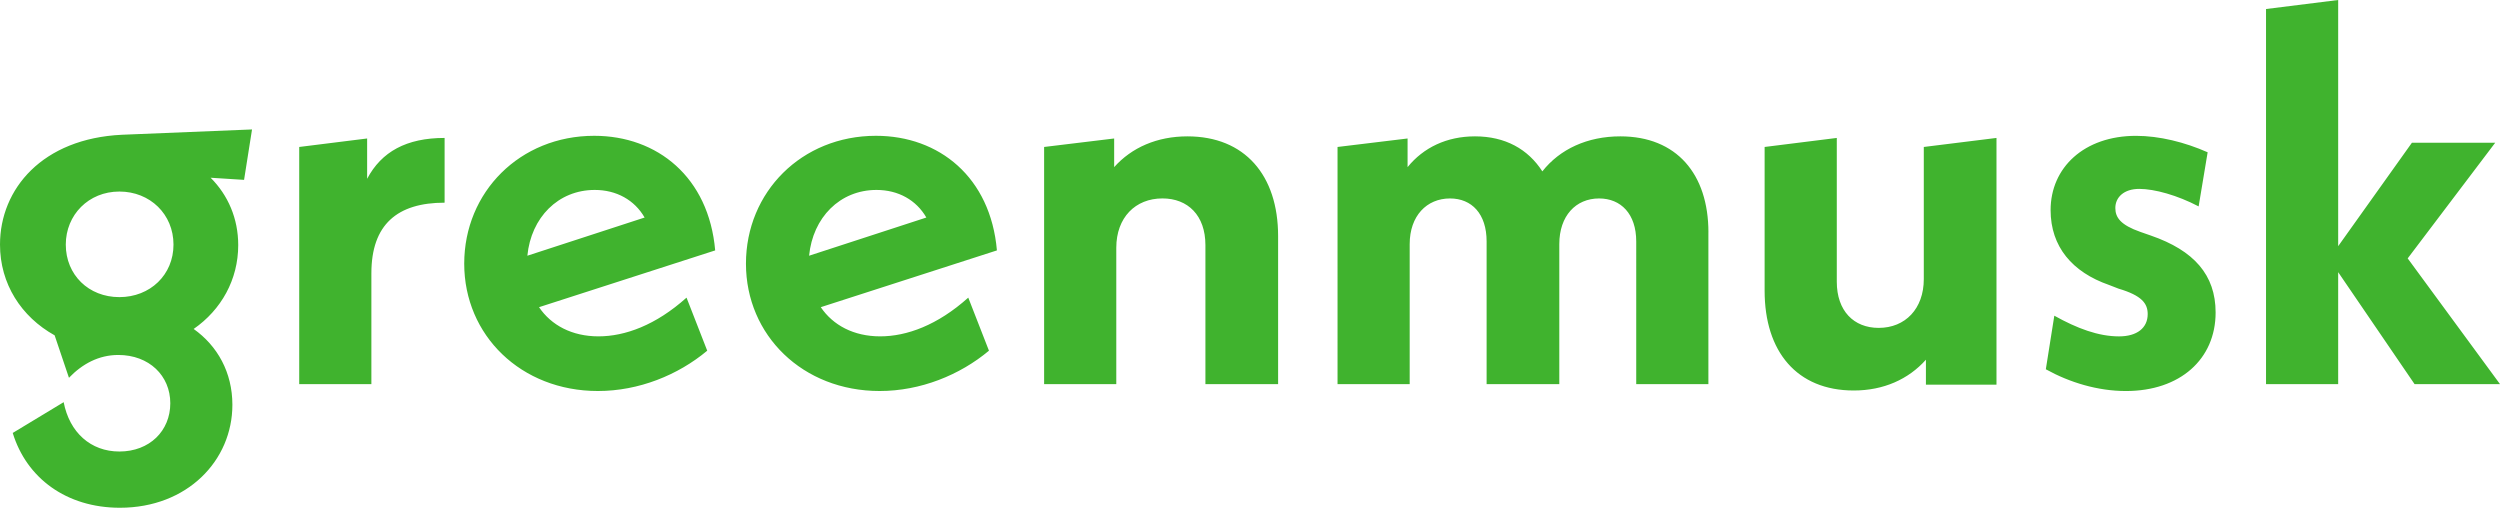
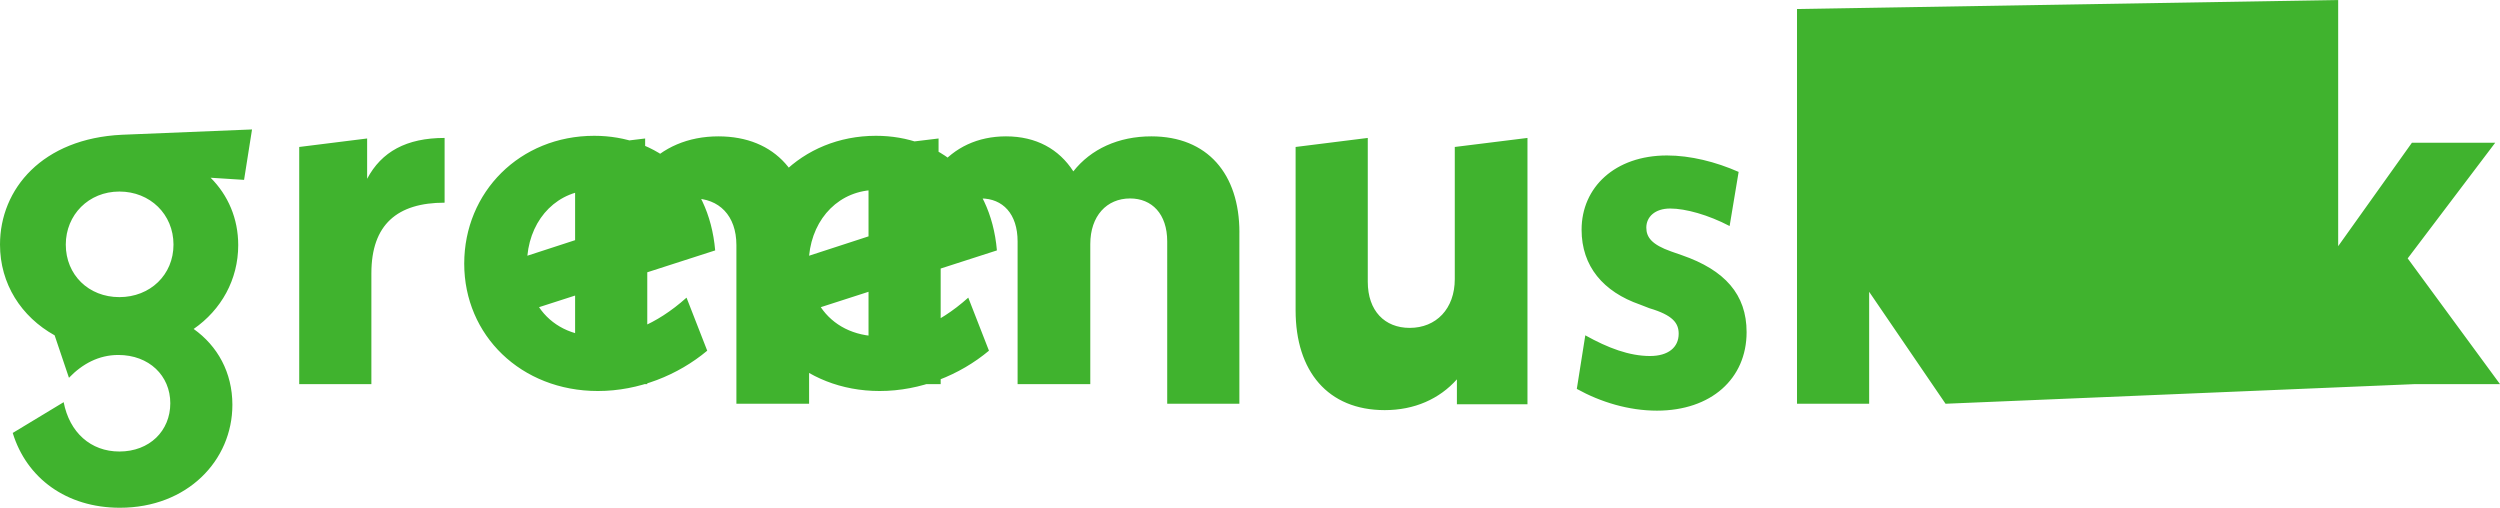
<svg xmlns="http://www.w3.org/2000/svg" viewBox="0 0 1894.34 384.74">
-   <path d="m184.93 136.29-25.33-1.61c13.27 13.27 20.91 30.96 20.91 51.06 0 26.13-12.86 49.05-33.77 63.52 18.09 12.86 29.35 32.97 29.35 57.49 0 42.21-34.17 77.99-85.23 77.99-40.6 0-70.76-22.51-81.21-56.68l38.59-23.32c4.42 22.92 20.5 37.39 42.21 37.39 22.92 0 38.59-15.68 38.59-36.58s-16.08-36.58-39.4-36.58c-14.87 0-27.34 6.83-37.39 17.29L41.4 254.1C16.08 240.01 0 215.08 0 185.33c0-42.21 32.16-80.4 92.47-83.22l98.5-4.02-6.03 38.19ZM49.85 185.34c0 22.92 17.29 39.8 40.6 39.8s41.01-16.88 41.01-39.8-17.69-40.2-41.01-40.2-40.6 17.69-40.6 40.2Zm287.04-80.81v49.05c-35.78 0-55.48 16.48-55.48 53.47v84.02h-54.68V111.36l51.46-6.43v30.55c10.85-20.5 29.75-30.96 58.7-30.96Zm183.32 121 15.68 40.2c-22.11 18.49-51.86 30.55-82.82 30.55-58.29 0-101.31-42.21-101.31-96.49s42.21-96.89 98.5-96.89c47.84 0 86.84 31.36 91.66 86.84l-133.47 43.02c9.25 13.67 24.93 22.11 45.03 22.11s43.42-8.44 66.74-29.35h-.01ZM399.6 193.77l88.85-28.94c-7.64-13.27-21.31-20.91-37.79-20.91-27.74 0-48.24 20.91-51.06 49.85Zm334.09 31.76 15.68 40.2c-22.11 18.49-51.86 30.55-82.82 30.55-58.29 0-101.31-42.21-101.31-96.49s42.21-96.89 98.5-96.89c47.84 0 86.84 31.36 91.66 86.84l-133.47 43.02c9.25 13.67 24.93 22.11 45.03 22.11s43.42-8.44 66.74-29.35h-.01Zm-120.61-31.76 88.85-28.94c-7.64-13.27-21.31-20.91-37.79-20.91-27.74 0-48.24 20.91-51.06 49.85Zm355.39-14.87v112.16h-55.08V185.73c0-22.51-13.27-35.38-32.56-35.38-20.5 0-34.98 14.47-34.98 37.39v103.32h-54.68v-179.7l53.07-6.43v21.71c13.27-14.87 32.56-23.32 55.48-23.32 43.42 0 68.75 29.35 68.75 75.58Zm326.04-2.81v114.98h-54.68V182.93c0-20.91-11.66-32.56-28.14-32.56-17.69 0-30.15 13.27-30.15 34.57v106.13h-55.08V182.93c0-20.91-11.26-32.56-27.74-32.56-17.69 0-30.55 13.27-30.55 34.57v106.13h-54.67V111.36l53.07-6.43v21.71c12.06-14.87 29.75-23.32 51.06-23.32 22.92 0 40.2 9.65 51.06 26.53 13.27-16.88 34.17-26.53 59.1-26.53 42.61 0 66.74 28.54 66.74 72.77h-.02Zm218.3-71.56v186.94h-53.47v-18.9c-13.27 14.87-32.16 23.32-54.68 23.32-43.02 0-67.54-29.35-67.54-75.58V111.36l54.68-6.84v108.95c0 22.11 12.86 34.98 31.76 34.98 20.1 0 34.17-14.47 34.17-36.99v-100.1l55.08-6.84Zm37.39 175.28 6.43-40.6c17.29 9.65 33.37 15.68 49.05 15.68 13.67 0 21.71-6.43 21.71-16.88 0-8.04-4.42-14.07-22.11-19.3l-7.24-2.81c-27.74-9.65-44.22-28.95-44.22-56.69 0-32.16 25.33-56.28 64.73-56.28 17.69 0 36.99 4.82 54.27 12.46l-6.83 41.01c-16.08-8.44-33.37-13.27-45.03-13.27s-18.09 6.43-18.09 14.47c0 7.24 4.02 12.86 18.9 18.09l8.04 2.81c32.56 11.26 49.05 29.75 49.05 58.29 0 35.38-26.94 59.5-67.94 59.5-21.31 0-42.61-6.43-60.71-16.48h-.01Zm279.41 11.25-57.89-84.83v84.83h-54.67V6.83L1771.72 0v186.54l55.88-78.39h63.12l-66.33 87.64 69.95 95.28h-64.73Z" style="fill:#40b32e" />
+   <path d="m184.93 136.29-25.33-1.61c13.27 13.27 20.91 30.96 20.91 51.06 0 26.13-12.86 49.05-33.77 63.52 18.09 12.86 29.35 32.97 29.35 57.49 0 42.21-34.17 77.99-85.23 77.99-40.6 0-70.76-22.51-81.21-56.68l38.59-23.32c4.42 22.92 20.5 37.39 42.21 37.39 22.92 0 38.59-15.68 38.59-36.58s-16.08-36.58-39.4-36.58c-14.87 0-27.34 6.83-37.39 17.29L41.4 254.1C16.08 240.01 0 215.08 0 185.33c0-42.21 32.16-80.4 92.47-83.22l98.5-4.02-6.03 38.19ZM49.85 185.34c0 22.92 17.29 39.8 40.6 39.8s41.01-16.88 41.01-39.8-17.69-40.2-41.01-40.2-40.6 17.69-40.6 40.2Zm287.04-80.81v49.05c-35.78 0-55.48 16.48-55.48 53.47v84.02h-54.68V111.36l51.46-6.43v30.55c10.85-20.5 29.75-30.96 58.7-30.96Zm183.32 121 15.68 40.2c-22.11 18.49-51.86 30.55-82.82 30.55-58.29 0-101.31-42.21-101.31-96.49s42.21-96.89 98.5-96.89c47.84 0 86.84 31.36 91.66 86.84l-133.47 43.02c9.25 13.67 24.93 22.11 45.03 22.11s43.42-8.44 66.74-29.35h-.01ZM399.6 193.77l88.85-28.94c-7.64-13.27-21.31-20.91-37.79-20.91-27.74 0-48.24 20.91-51.06 49.85Zm334.09 31.76 15.68 40.2c-22.11 18.49-51.86 30.55-82.82 30.55-58.29 0-101.31-42.21-101.31-96.49s42.21-96.89 98.5-96.89c47.84 0 86.84 31.36 91.66 86.84l-133.47 43.02c9.25 13.67 24.93 22.11 45.03 22.11s43.42-8.44 66.74-29.35h-.01Zm-120.61-31.76 88.85-28.94c-7.64-13.27-21.31-20.91-37.79-20.91-27.74 0-48.24 20.91-51.06 49.85Zv112.16h-55.08V185.73c0-22.51-13.27-35.38-32.56-35.38-20.5 0-34.98 14.47-34.98 37.39v103.32h-54.68v-179.7l53.07-6.43v21.71c13.27-14.87 32.56-23.32 55.48-23.32 43.42 0 68.75 29.35 68.75 75.58Zm326.04-2.81v114.98h-54.68V182.93c0-20.91-11.66-32.56-28.14-32.56-17.69 0-30.15 13.27-30.15 34.57v106.13h-55.08V182.93c0-20.91-11.26-32.56-27.74-32.56-17.69 0-30.55 13.27-30.55 34.57v106.13h-54.67V111.36l53.07-6.43v21.71c12.06-14.87 29.75-23.32 51.06-23.32 22.92 0 40.2 9.65 51.06 26.53 13.27-16.88 34.17-26.53 59.1-26.53 42.61 0 66.74 28.54 66.74 72.77h-.02Zm218.3-71.56v186.94h-53.47v-18.9c-13.27 14.87-32.16 23.32-54.68 23.32-43.02 0-67.54-29.35-67.54-75.58V111.36l54.68-6.84v108.95c0 22.11 12.86 34.98 31.76 34.98 20.1 0 34.17-14.47 34.17-36.99v-100.1l55.08-6.84Zm37.39 175.28 6.43-40.6c17.29 9.65 33.37 15.68 49.05 15.68 13.67 0 21.71-6.43 21.71-16.88 0-8.04-4.42-14.07-22.11-19.3l-7.24-2.81c-27.74-9.65-44.22-28.95-44.22-56.69 0-32.16 25.33-56.28 64.73-56.28 17.69 0 36.99 4.82 54.27 12.46l-6.83 41.01c-16.08-8.44-33.37-13.27-45.03-13.27s-18.09 6.43-18.09 14.47c0 7.24 4.02 12.86 18.9 18.09l8.04 2.81c32.56 11.26 49.05 29.75 49.05 58.29 0 35.38-26.94 59.5-67.94 59.5-21.31 0-42.61-6.43-60.71-16.48h-.01Zm279.41 11.25-57.89-84.83v84.83h-54.67V6.83L1771.72 0v186.54l55.88-78.39h63.12l-66.33 87.64 69.95 95.28h-64.73Z" style="fill:#40b32e" />
</svg>